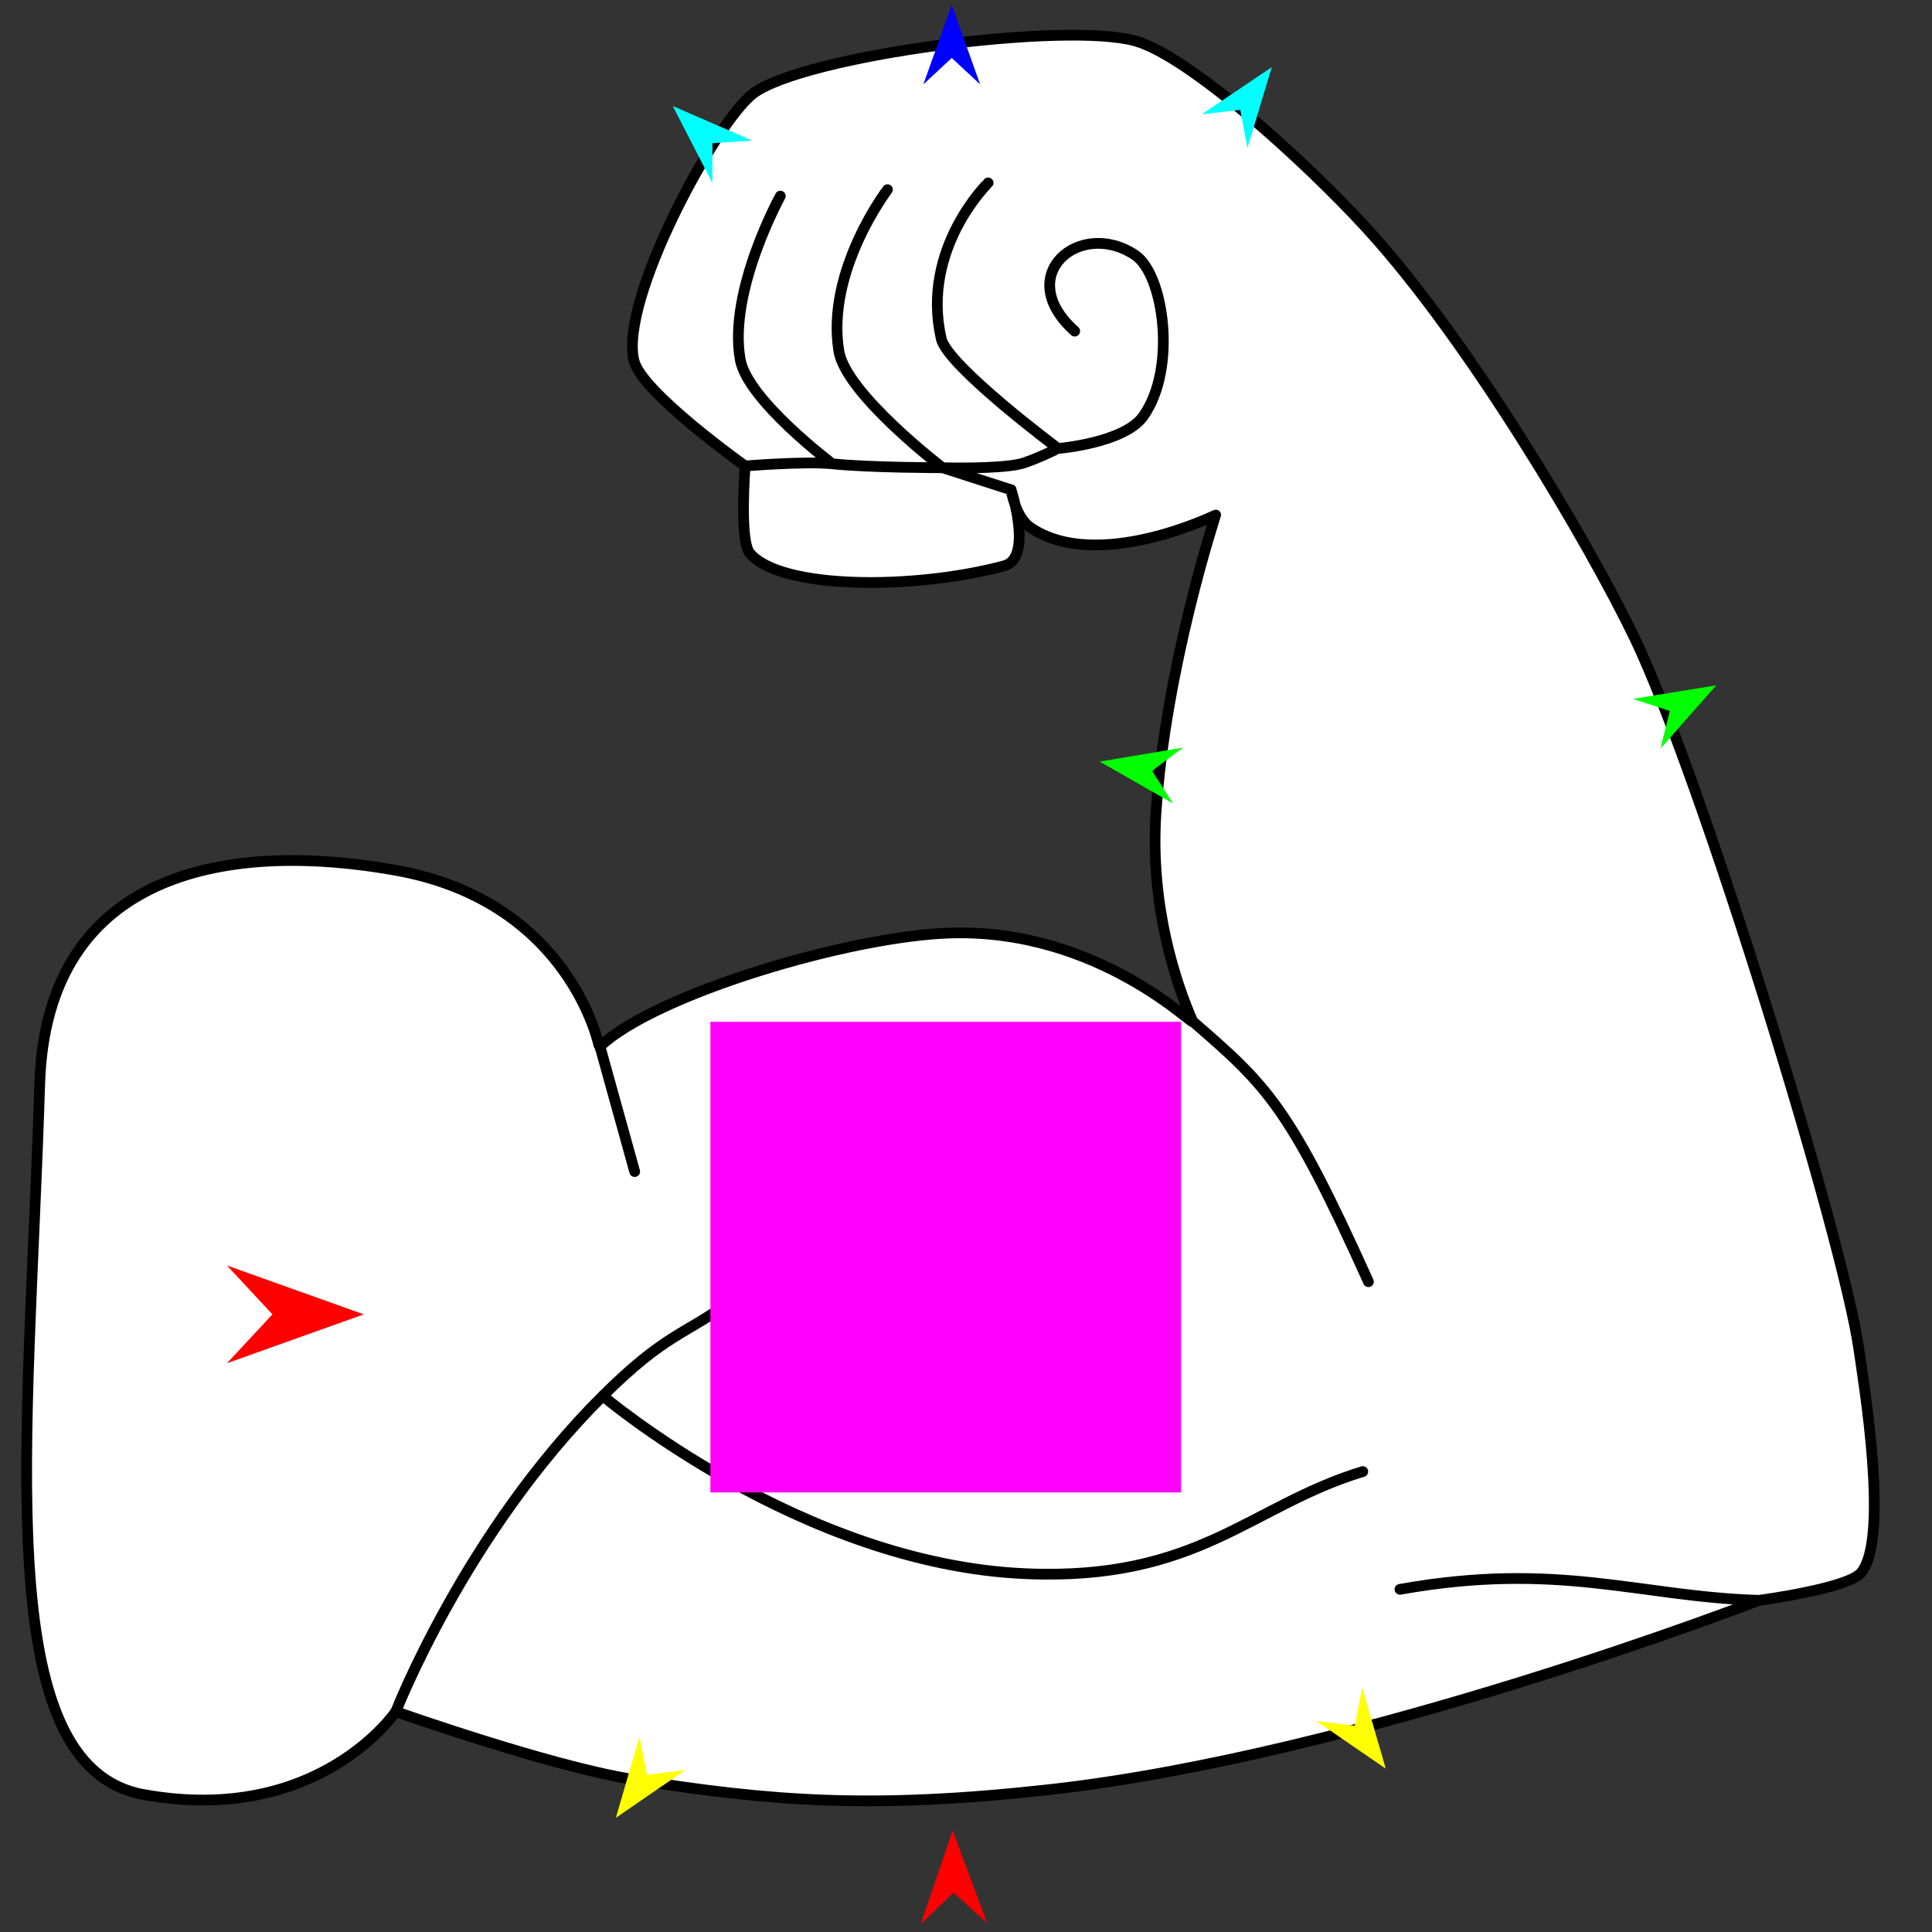
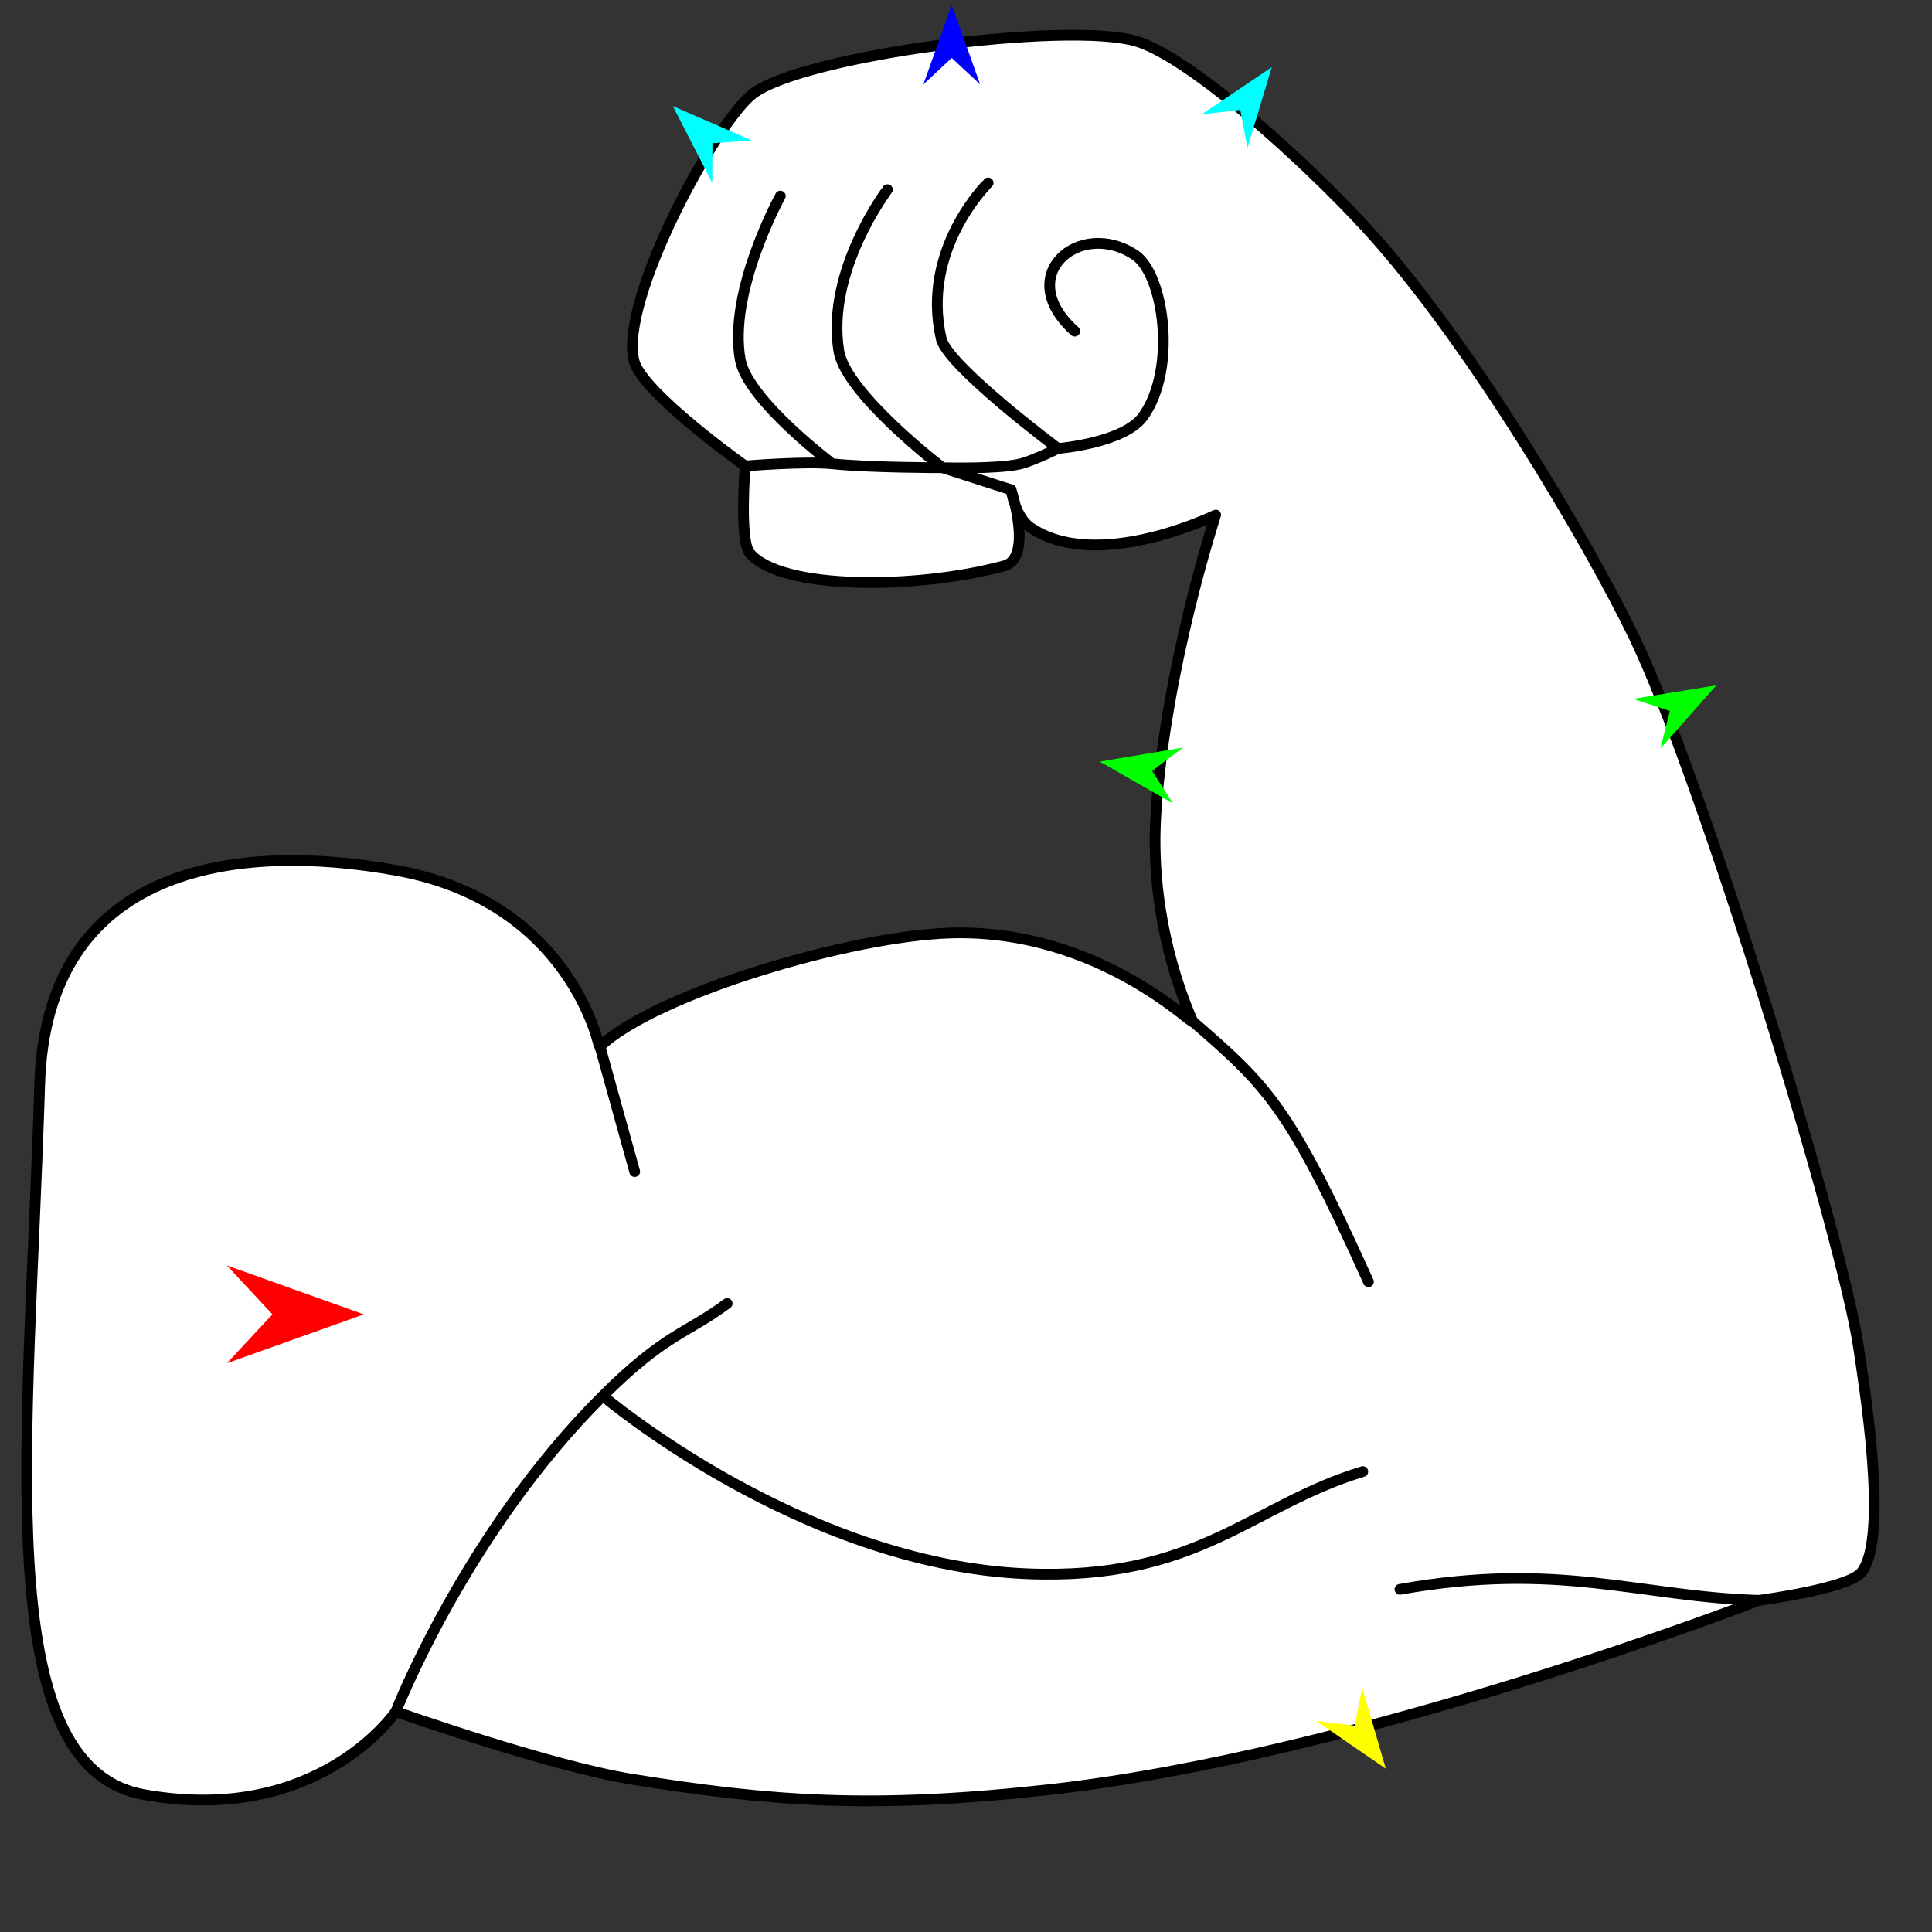
<svg xmlns="http://www.w3.org/2000/svg" version="1.1" id="Frame_0" width="720px" height="720px">
  <rect width="100%" height="100%" fill="#333333" stroke="none" />
  <g id="muscle_arm">
    <g id="muscle_arm">
      <path fill="#ffffff" fill-rule="evenodd" stroke="#000000" stroke-width="4" stroke-linecap="round" stroke-linejoin="round" d="M 453.048 191.928 C 453.041 191.928 408.981 213.571 384.029 196.608 C 378.324 192.729 376.811 182.537 376.810 182.535 C 376.810 182.538 385.072 207.938 374.272 210.854 C 341.459 219.715 291.031 219.939 279.444 206.170 C 275.470 201.448 277.695 173.655 277.695 173.652 C 277.691 173.648 239.189 146.324 236.268 134.469 C 230.691 111.834 266.598 45.788 280.512 34.989 C 298.946 20.683 397.490 7.784 423.402 15.349 C 443.294 21.156 485.937 59.557 509.367 85.130 C 547.926 127.217 592.515 203.120 609.107 237.633 C 634.411 290.267 686.952 462.294 692.720 502.654 C 694.452 514.775 704.240 573.543 693.578 586.109 C 688.537 592.050 655.492 596.402 655.488 596.403 C 655.462 596.410 506.449 654.281 390.264 667.033 C 324.756 674.223 287.306 671.357 235.562 663.077 C 204.940 658.177 147.522 637.881 147.513 637.878 C 147.504 637.881 118.770 680.468 53.669 668.808 C -4.575 658.375 10.724 537.104 14.793 404.062 C 17.281 322.708 87.887 313.579 147.667 324.358 C 212.745 336.093 223.311 390.061 223.318 390.068 C 223.318 390.068 223.557 390.023 223.593 389.989 C 244.098 370.504 316.726 348.760 354.443 347.695 C 409.937 346.129 445.759 383.561 444.473 380.623 C 438.148 366.176 428.595 337.699 430.775 303.354 C 434.212 249.207 453.046 191.939 453.048 191.928 Z" />
      <path fill="none" stroke="#000000" stroke-width="4" stroke-linecap="round" stroke-linejoin="round" d="M 223.593 389.989 C 227.905 405.531 232.217 421.073 236.529 436.614 M 224.657 520.200 C 224.672 520.207 298.599 582.948 382.363 586.481 C 446.584 589.189 466.036 561.100 507.873 548.409 M 147.513 637.878 C 147.521 637.866 173.400 571.197 224.657 520.200 C 248.044 496.932 255.543 497.248 270.986 485.772 M 655.488 596.403 C 610.900 595.036 580.949 581.753 521.722 592.301 M 330.733 70.688 C 330.731 70.694 307.699 100.844 312.620 130.854 C 315.240 146.827 351.259 174.306 351.262 174.310 C 351.265 174.311 368.294 179.794 376.810 182.535 M 310.193 172.847 C 310.190 172.843 278.608 149.134 275.873 134.061 C 271.240 108.524 290.805 73.085 290.807 73.078 M 394.297 167.136 C 394.293 167.132 353.107 136.424 350.768 126.218 C 343.067 92.618 368.251 68.171 368.253 68.166 M 277.695 173.652 C 277.698 173.652 300.296 171.816 310.193 172.847 C 324.202 174.306 351.258 174.310 351.262 174.310 C 351.265 174.310 371.665 174.877 380.103 172.919 C 384.582 171.880 394.296 167.137 394.297 167.136 C 394.301 167.135 418.890 165.155 426.041 155.151 C 438.716 137.417 433.715 102.238 423.044 95.079 C 402.471 81.276 377.213 102.579 400.515 123.408 M 444.473 380.623 C 471.962 404.490 480.324 411.827 509.975 477.656 " />
    </g>
    <g id="specs">
-       <path fill="#ff00ff" fill-rule="evenodd" stroke="none" d="M 264.746 556.189 C 264.763 556.189 440.131 556.189 440.148 556.189 C 440.148 556.171 440.148 380.804 440.148 380.787 C 440.131 380.787 264.763 380.787 264.746 380.787 C 264.746 380.804 264.746 556.171 264.746 556.189 Z" />
      <path fill="#ff0000" fill-rule="evenodd" stroke="none" d="M 135.573 489.823 C 135.567 489.825 84.583 508.034 84.578 508.035 C 84.580 508.034 101.522 489.825 101.524 489.823 C 101.522 489.822 84.580 471.613 84.578 471.611 C 84.583 471.613 135.567 489.822 135.573 489.823 Z" />
      <path fill="#0000ff" fill-rule="evenodd" stroke="none" d="M 354.688 1.817 C 354.689 1.820 365.266 31.436 365.267 31.439 C 365.266 31.438 354.689 21.596 354.688 21.595 C 354.687 21.596 344.110 31.438 344.109 31.439 C 344.110 31.436 354.687 1.820 354.688 1.817 Z" />
      <path fill="#00ffff" fill-rule="evenodd" stroke="none" d="M 473.942 25.033 C 473.941 25.036 464.886 55.152 464.885 55.155 C 464.885 55.153 462.208 40.956 462.208 40.955 C 462.207 40.955 447.854 42.602 447.852 42.602 C 447.855 42.600 473.939 25.035 473.942 25.033 Z" />
      <path fill="#00ffff" fill-rule="evenodd" stroke="none" d="M 250.730 39.512 C 250.732 39.515 265.446 68.157 265.447 68.160 C 265.447 68.158 265.504 53.366 265.504 53.364 C 265.506 53.364 280.264 52.355 280.266 52.355 C 280.263 52.354 250.733 39.513 250.730 39.512 Z" />
      <path fill="#00ff00" fill-rule="evenodd" stroke="none" d="M 639.618 255.400 C 639.616 255.402 618.798 278.973 618.795 278.976 C 618.796 278.974 622.301 264.959 622.301 264.957 C 622.300 264.957 608.573 260.451 608.572 260.451 C 608.575 260.451 639.615 255.401 639.618 255.400 Z" />
      <path fill="#00ff00" fill-rule="evenodd" stroke="none" d="M 409.845 283.829 C 409.848 283.829 440.859 278.607 440.862 278.606 C 440.861 278.607 429.319 287.296 429.317 287.297 C 429.318 287.298 437.152 299.436 437.153 299.437 C 437.150 299.436 409.848 283.831 409.845 283.829 Z" />
-       <path fill="#ffff00" fill-rule="evenodd" stroke="none" d="M 229.513 677.440 C 229.514 677.437 238.300 647.241 238.301 647.238 C 238.301 647.240 241.104 661.412 241.104 661.414 C 241.106 661.413 255.443 659.638 255.444 659.638 C 255.442 659.640 229.516 677.438 229.513 677.440 Z" />
      <path fill="#ffff00" fill-rule="evenodd" stroke="none" d="M 516.443 659.141 C 516.442 659.138 507.657 628.942 507.656 628.939 C 507.656 628.941 504.853 643.113 504.853 643.115 C 504.851 643.114 490.514 641.339 490.512 641.339 C 490.515 641.341 516.441 659.139 516.443 659.141 Z" />
-       <path fill="#ff0000" fill-rule="evenodd" stroke="none" d="M 355.007 682.191 C 355.008 682.194 367.905 716.688 367.906 716.692 C 367.905 716.691 355.350 705.350 355.349 705.349 C 355.348 705.351 343.133 717.057 343.132 717.058 C 343.133 717.055 355.006 682.194 355.007 682.191 Z" />
    </g>
  </g>
</svg>